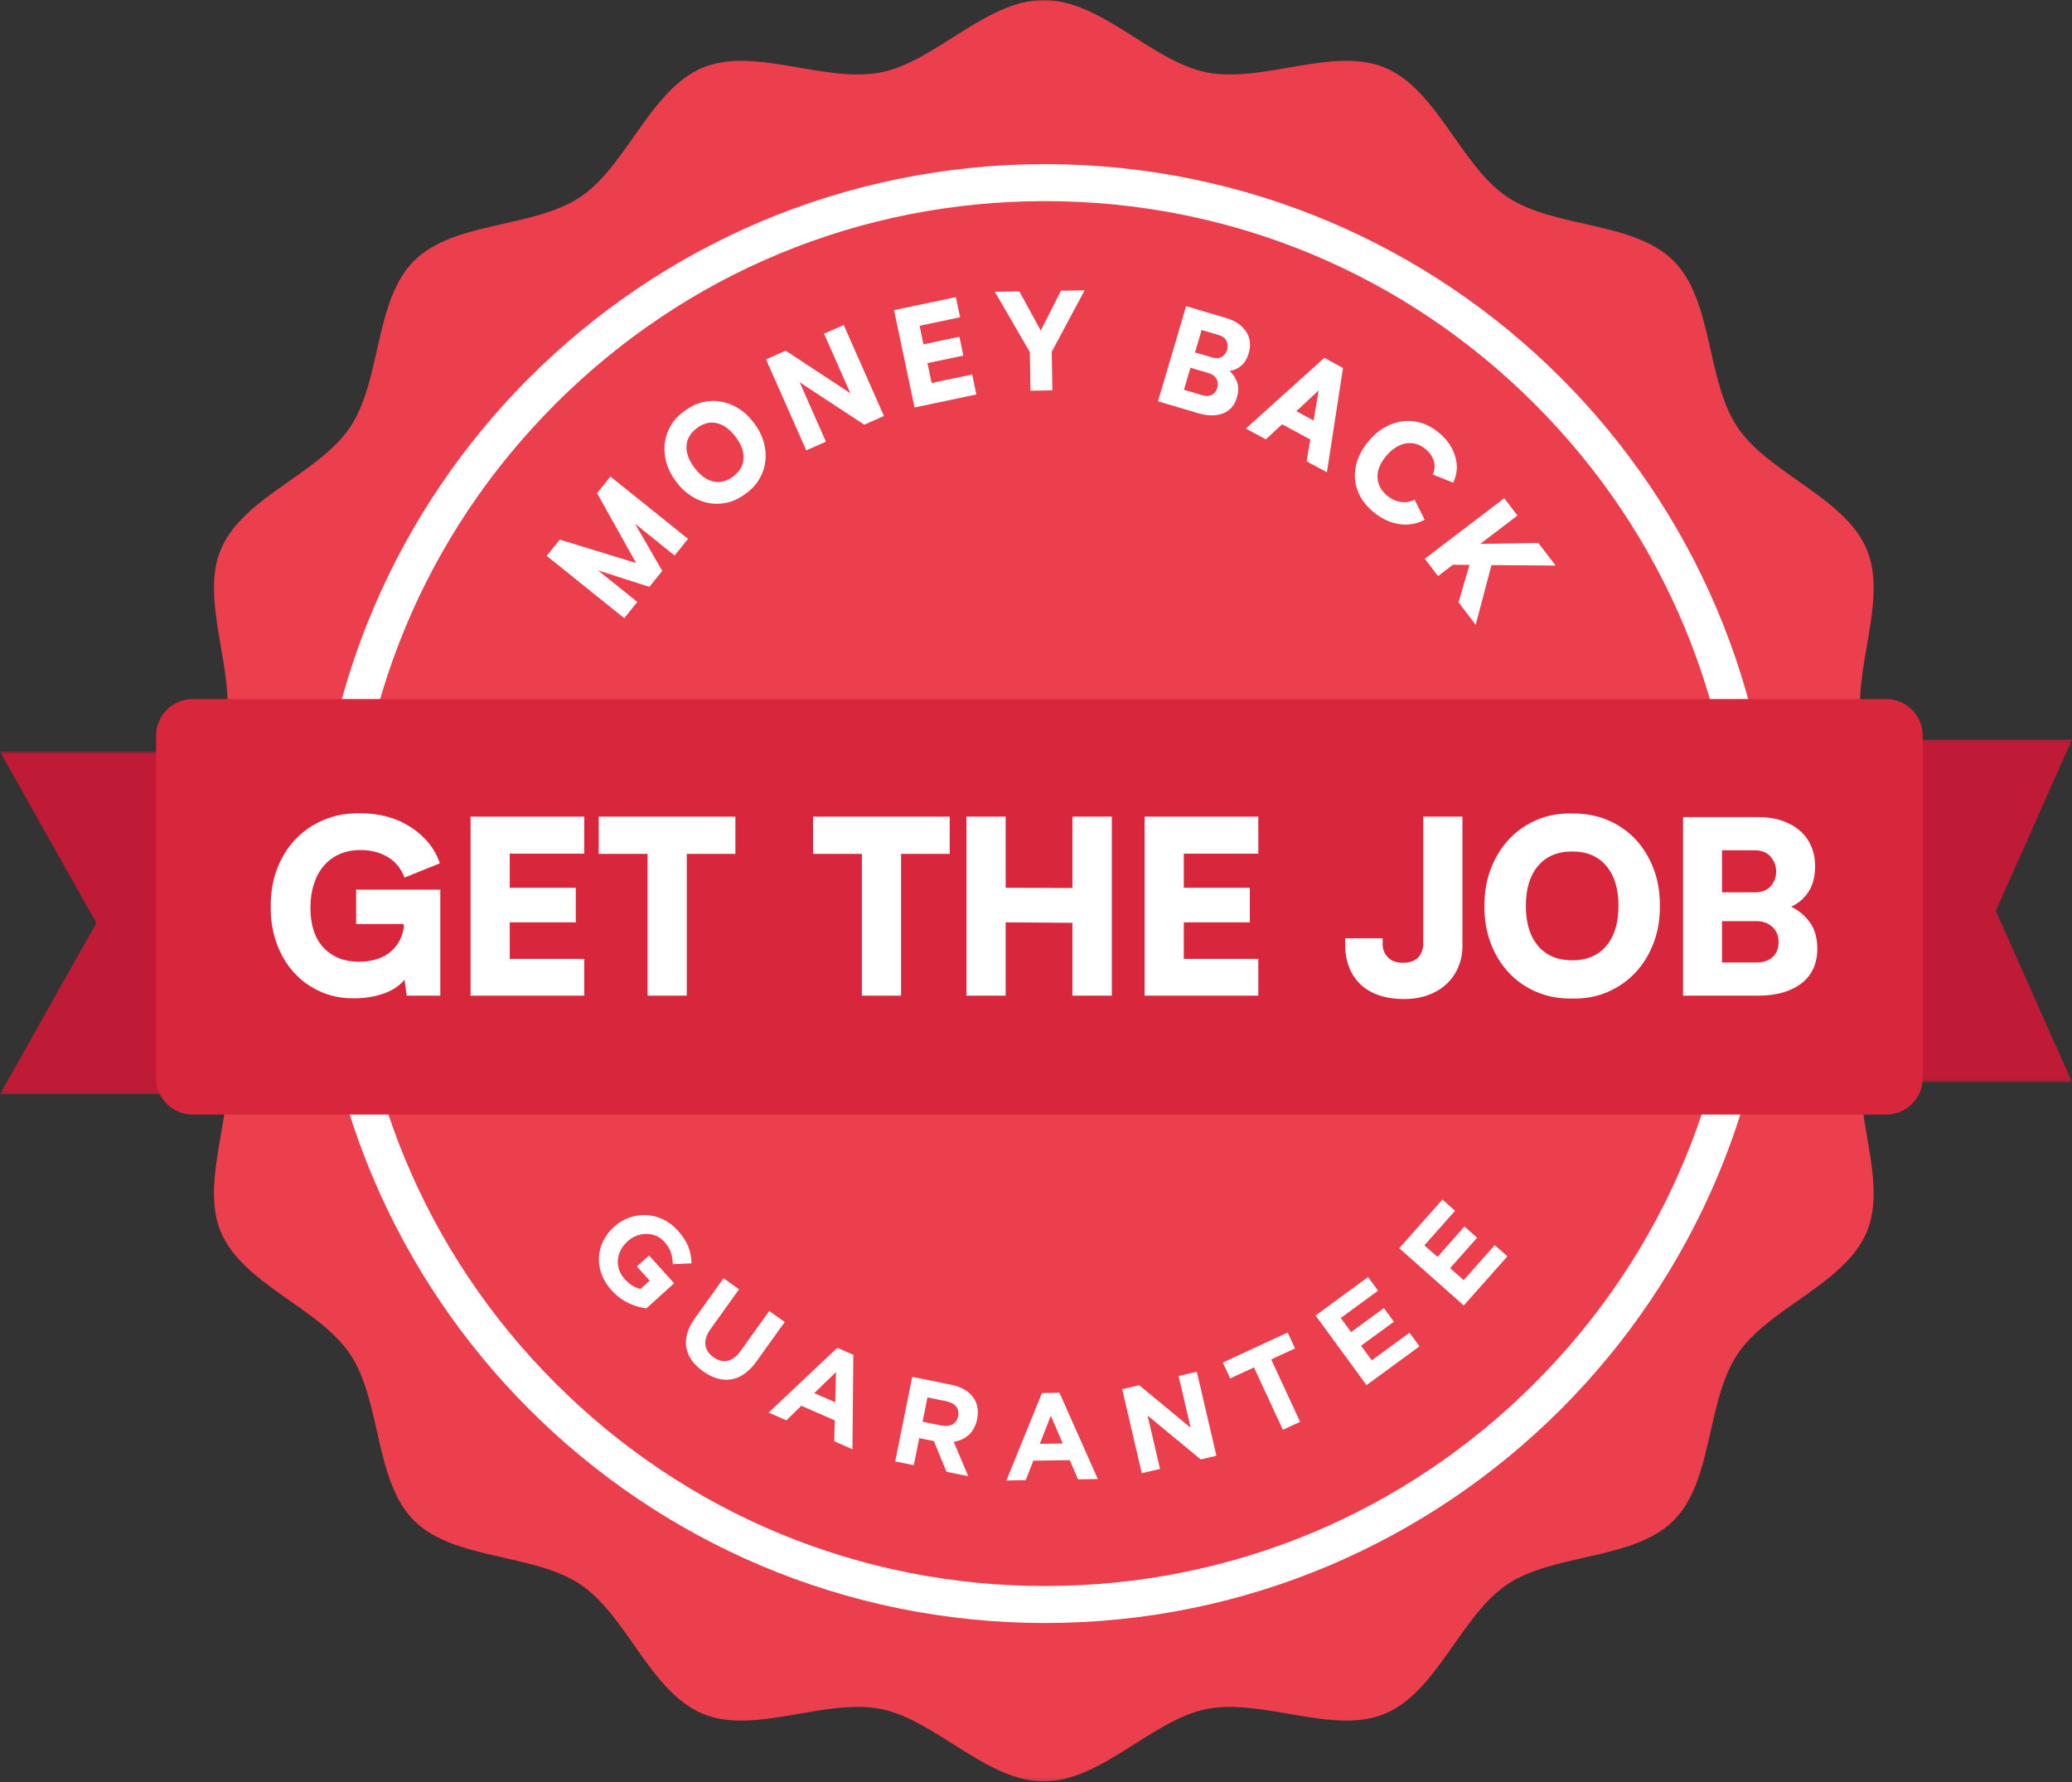
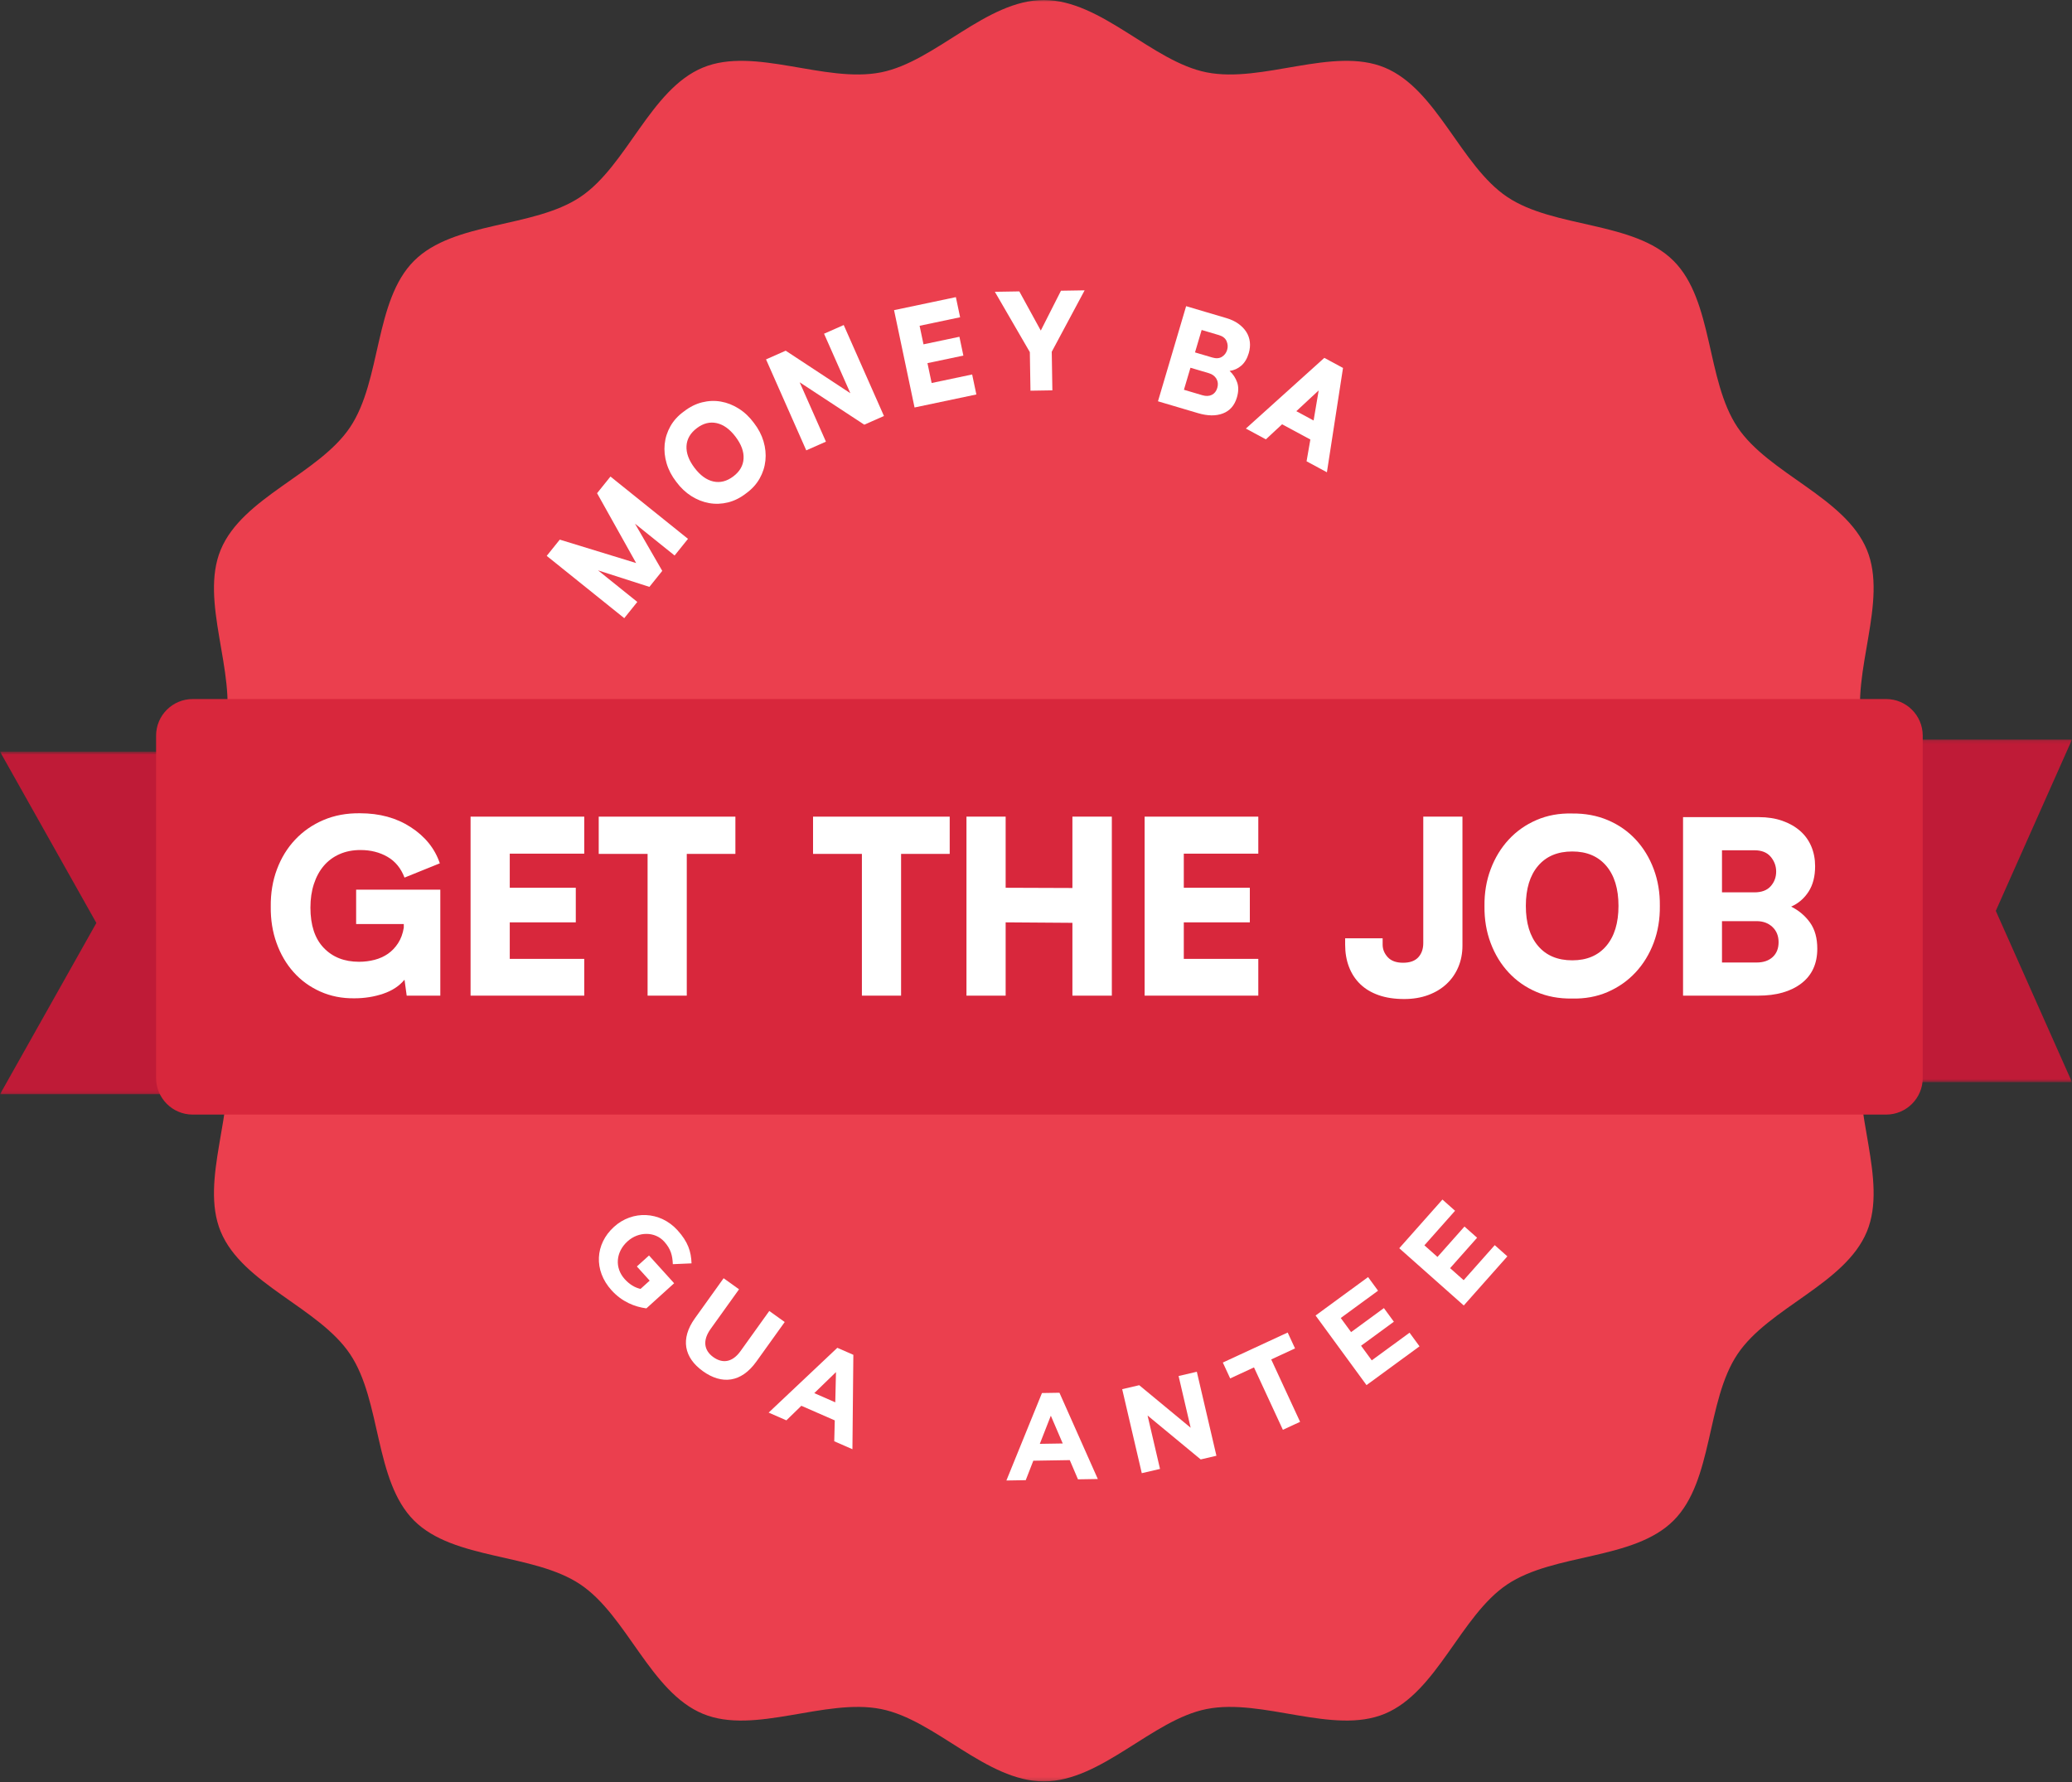
<svg xmlns="http://www.w3.org/2000/svg" width="600" height="516" viewBox="0 0 600 516" fill="none">
  <rect x="0" y="0" width="600" height="516" fill="#333333" stroke="none" />
  <g id="Group 68">
    <g id="Group 3">
      <mask id="mask0_3_6282" style="mask-type:luminance" maskUnits="userSpaceOnUse" x="44" y="0" width="517" height="516">
        <path id="Clip 2" fill-rule="evenodd" clip-rule="evenodd" d="M44.345 0L560.169 0L560.169 515.824L44.345 515.824L44.345 0Z" fill="white" />
      </mask>
      <g mask="url(#mask0_3_6282)">
        <path id="Fill 1" fill-rule="evenodd" clip-rule="evenodd" d="M560.169 257.912C560.169 274.588 542.333 289.296 539.215 305.058C536.003 321.3 546.794 341.694 540.597 356.637C534.293 371.841 512.179 378.604 503.132 392.118C494.015 405.735 496.174 428.738 484.628 440.285C473.083 451.829 450.08 449.671 436.462 458.787C422.949 467.835 416.186 489.947 400.981 496.252C386.038 502.448 365.644 491.658 349.404 494.871C333.642 497.988 318.934 515.824 302.257 515.824C285.581 515.824 270.873 497.988 255.111 494.871C238.869 491.658 218.475 502.448 203.532 496.252C188.328 489.946 181.565 467.833 168.051 458.787C154.434 449.67 131.43 451.827 119.885 440.283C108.34 428.737 110.498 405.734 101.382 392.117C92.335 378.603 70.222 371.84 63.916 356.635C57.721 341.693 68.511 321.299 65.299 305.058C62.18 289.296 44.345 274.588 44.345 257.912C44.345 241.235 62.18 226.527 65.299 210.765C68.511 194.524 57.721 174.129 63.917 159.187C70.223 143.982 92.335 137.219 101.383 123.705C110.498 110.088 108.342 87.085 119.886 75.539C131.431 63.995 154.435 66.153 168.052 57.036C181.565 47.989 188.329 25.876 203.532 19.572C218.475 13.375 238.869 24.166 255.111 20.953C270.873 17.836 285.581 -0.001 302.257 -0.001C318.934 -0.001 333.642 17.836 349.405 20.953C365.644 24.166 386.04 13.375 400.982 19.572C416.186 25.877 422.95 47.99 436.463 57.036C450.08 66.154 473.084 63.996 484.629 75.54C496.175 87.087 494.016 110.089 503.133 123.706C512.179 137.22 534.293 143.983 540.597 159.188C546.794 174.131 536.003 194.525 539.215 210.765C542.333 226.527 560.169 241.235 560.169 257.912Z" fill="#EB3F4E" />
      </g>
    </g>
-     <path id="Fill 4" fill-rule="evenodd" clip-rule="evenodd" d="M302.612 47.531C185.96 47.531 91.396 142.094 91.396 258.746C91.396 375.397 185.96 469.961 302.612 469.961C419.263 469.961 513.827 375.397 513.827 258.746C513.827 142.094 419.263 47.531 302.612 47.531ZM302.61 58.237C356.168 58.237 406.519 79.094 444.39 116.965C482.262 154.836 503.119 205.187 503.119 258.746C503.119 312.304 482.262 362.657 444.39 400.527C406.519 438.399 356.168 459.254 302.61 459.254C249.052 459.254 198.7 438.399 160.829 400.527C122.958 362.657 102.101 312.304 102.101 258.746C102.101 205.188 122.958 154.836 160.829 116.965C198.7 79.094 249.052 58.237 302.61 58.237Z" fill="white" />
    <g id="Group 8">
      <mask id="mask1_3_6282" style="mask-type:luminance" maskUnits="userSpaceOnUse" x="468" y="214" width="133" height="100">
        <path id="Clip 7" fill-rule="evenodd" clip-rule="evenodd" d="M468.334 214.135L600.003 214.135V313.362H468.334V214.135Z" fill="white" />
      </mask>
      <g mask="url(#mask1_3_6282)">
        <path id="Fill 6" fill-rule="evenodd" clip-rule="evenodd" d="M600.003 313.362H468.334V214.135L600.003 214.135L577.934 263.749L600.003 313.362Z" fill="#BF1B37" />
      </g>
    </g>
    <g id="Group 11">
      <mask id="mask2_3_6282" style="mask-type:luminance" maskUnits="userSpaceOnUse" x="0" y="217" width="85" height="100">
        <path id="Clip 10" fill-rule="evenodd" clip-rule="evenodd" d="M0 217.64L84.936 217.64L84.936 316.867H0L0 217.64Z" fill="white" />
      </mask>
      <g mask="url(#mask2_3_6282)">
        <path id="Fill 9" fill-rule="evenodd" clip-rule="evenodd" d="M-0 316.867H66.239C76.565 316.867 84.936 308.495 84.936 298.168L84.936 236.339C84.936 226.011 76.565 217.64 66.239 217.64L-0 217.64L27.906 267.254L-0 316.867Z" fill="#BF1B37" />
      </g>
    </g>
    <path id="Fill 12" fill-rule="evenodd" clip-rule="evenodd" d="M546.171 322.744L55.804 322.744C49.948 322.744 45.2 317.997 45.2 312.141L45.2 213.021C45.2 207.164 49.948 202.417 55.804 202.417L546.171 202.417C552.028 202.417 556.775 207.164 556.775 213.021V312.141C556.775 317.997 552.028 322.744 546.171 322.744Z" fill="#D8273C" />
    <path id="Fill 14" fill-rule="evenodd" clip-rule="evenodd" d="M176.773 137.991L199.226 156.031L195.348 160.856L183.88 151.641L191.773 165.306L188.051 169.938L173.171 165.155L184.548 174.296L180.77 179L158.317 160.959L162.097 156.256L184.208 163.038L172.898 142.816L176.773 137.991Z" fill="white" />
    <path id="Fill 16" fill-rule="evenodd" clip-rule="evenodd" d="M212.358 137.94C214.22 136.531 215.208 134.816 215.32 132.794C215.435 130.772 214.661 128.665 213.001 126.472C211.341 124.279 209.523 122.963 207.547 122.522C205.569 122.082 203.65 122.565 201.789 123.974C199.906 125.401 198.908 127.123 198.794 129.144C198.682 131.167 199.454 133.274 201.115 135.468C202.775 137.661 204.593 138.978 206.569 139.418C208.544 139.859 210.475 139.366 212.358 137.94ZM198.067 119.126C199.727 117.836 201.474 116.962 203.306 116.502C205.138 116.044 206.955 115.97 208.754 116.284C210.554 116.598 212.281 117.278 213.933 118.322C215.585 119.365 217.042 120.743 218.306 122.456C219.609 124.137 220.539 125.914 221.096 127.788C221.652 129.661 221.834 131.516 221.645 133.35C221.455 135.187 220.895 136.929 219.962 138.577C219.03 140.227 217.711 141.665 216.004 142.892C214.364 144.165 212.632 145.026 210.811 145.478C208.988 145.93 207.177 145.998 205.378 145.685C203.579 145.371 201.853 144.692 200.201 143.649C198.549 142.605 197.091 141.227 195.828 139.515C194.523 137.834 193.592 136.057 193.037 134.182C192.481 132.309 192.294 130.458 192.472 128.63C192.652 126.804 193.207 125.066 194.138 123.416C195.07 121.767 196.38 120.337 198.067 119.126Z" fill="white" />
    <path id="Fill 18" fill-rule="evenodd" clip-rule="evenodd" d="M244.32 94.116L255.969 120.457L250.275 122.975L231.564 110.693L239.169 127.887L233.473 130.406L221.823 104.065L227.518 101.547L246.243 113.863L238.625 96.634L244.32 94.116Z" fill="white" />
    <path id="Fill 20" fill-rule="evenodd" clip-rule="evenodd" d="M266.293 94.335L267.424 99.706L277.822 97.516L278.968 102.962L268.57 105.151L269.781 110.903L281.512 108.432L282.73 114.221L264.831 117.99L258.897 89.807L276.796 86.038L278.024 91.865L266.293 94.335Z" fill="white" />
    <path id="Fill 22" fill-rule="evenodd" clip-rule="evenodd" d="M295.169 84.377L301.386 95.721L307.232 84.182L314.081 84.071L304.56 101.86L304.741 113.028L298.399 113.13L298.216 101.961L288.086 84.493L295.169 84.377Z" fill="white" />
    <path id="Fill 24" fill-rule="evenodd" clip-rule="evenodd" d="M347.968 95.548L346.045 102.043L351.046 103.522C352.166 103.854 353.099 103.786 353.847 103.316C354.595 102.848 355.097 102.179 355.355 101.308C355.605 100.462 355.55 99.62 355.189 98.783C354.829 97.945 354.087 97.361 352.968 97.029L347.968 95.548ZM352.499 112.316C352.787 111.345 352.703 110.467 352.245 109.682C351.787 108.898 351.059 108.357 350.066 108.063L344.729 106.482L342.837 112.864L348.176 114.444C349.22 114.753 350.13 114.719 350.906 114.339C351.682 113.961 352.213 113.285 352.499 112.316ZM358.176 115.092C357.49 117.405 356.141 118.947 354.128 119.717C352.113 120.488 349.711 120.459 346.925 119.634L339.798 117.525L335.32 116.198L343.475 88.656L349.484 90.435L355.156 92.115C356.499 92.513 357.651 93.056 358.609 93.746C359.57 94.437 360.33 95.224 360.895 96.108C361.459 96.991 361.8 97.958 361.923 99.01C362.044 100.06 361.94 101.145 361.608 102.266C361.145 103.834 360.42 105.039 359.44 105.885C358.46 106.731 357.336 107.238 356.068 107.404C357.086 108.355 357.813 109.463 358.251 110.729C358.688 111.994 358.662 113.449 358.176 115.092Z" fill="white" />
    <path id="Fill 26" fill-rule="evenodd" clip-rule="evenodd" d="M380.387 121.761L381.859 113.046L375.385 119.063L380.387 121.761ZM379.448 127.269L371.262 122.854L366.564 127.219L360.775 124.096L383.49 103.625L388.903 106.544L384.241 136.753L378.349 133.574L379.448 127.269Z" fill="white" />
-     <path id="Fill 28" fill-rule="evenodd" clip-rule="evenodd" d="M414.898 137.408C415.481 136.033 415.581 134.717 415.2 133.46C414.817 132.203 414.051 131.089 412.901 130.12C412.009 129.365 411.073 128.846 410.091 128.561C409.109 128.276 408.123 128.217 407.134 128.381C406.145 128.548 405.165 128.935 404.194 129.543C403.223 130.149 402.312 130.957 401.457 131.969C399.683 134.071 398.826 136.14 398.888 138.179C398.95 140.218 399.853 141.973 401.598 143.447C402.848 144.501 404.198 145.133 405.653 145.342C407.106 145.55 408.431 145.328 409.629 144.675L412.551 150.503C410.154 151.774 407.62 152.182 404.948 151.727C402.314 151.267 399.856 150.075 397.576 148.15C395.95 146.779 394.699 145.263 393.823 143.607C392.946 141.95 392.454 140.227 392.35 138.442C392.245 136.654 392.522 134.85 393.178 133.028C393.834 131.203 394.873 129.449 396.296 127.764C397.699 126.063 399.261 124.726 400.984 123.751C402.705 122.777 404.479 122.186 406.304 121.975C408.126 121.766 409.942 121.95 411.749 122.525C413.557 123.099 415.254 124.075 416.843 125.45C419.183 127.424 420.711 129.717 421.43 132.326C422.164 134.916 421.958 137.391 420.813 139.753L414.898 137.408Z" fill="white" />
-     <path id="Fill 30" fill-rule="evenodd" clip-rule="evenodd" d="M431.897 163.623L427.318 180.919L422.362 174.418L425.545 163.573L420.719 163.534L416.417 166.814L412.593 161.8L435.589 144.265L439.413 149.279L428.642 157.492L445.478 157.233L450.458 163.763L431.897 163.623Z" fill="white" />
    <path id="Fill 32" fill-rule="evenodd" clip-rule="evenodd" d="M177.081 373.606C171.863 367.84 172.319 360.211 177.795 355.255L177.847 355.208C183.112 350.445 191.132 350.644 196.207 356.25C199.223 359.582 200.142 362.407 200.251 365.822L194.833 366.057C194.73 363.551 194.271 361.659 192.332 359.517C189.651 356.554 184.901 356.571 181.754 359.418L181.701 359.466C178.316 362.531 177.935 367.108 180.903 370.387C182.243 371.87 183.811 372.856 185.486 373.218L188.131 370.824L184.42 366.723L187.938 363.542L195.214 371.582L187.174 378.857C183.836 378.413 180.144 376.992 177.081 373.606Z" fill="white" />
    <path id="Fill 34" fill-rule="evenodd" clip-rule="evenodd" d="M203.551 397.047C198.099 393.139 196.947 387.704 201.227 381.731L209.541 370.13L214.008 373.332L205.777 384.815C203.407 388.12 203.834 391.018 206.561 392.971C209.285 394.926 212.124 394.456 214.432 391.237L222.765 379.608L227.232 382.809L219.022 394.264C214.616 400.413 209.002 400.955 203.551 397.047Z" fill="white" />
    <path id="Fill 36" fill-rule="evenodd" clip-rule="evenodd" d="M242.079 397.308L235.793 403.4L241.875 406.058L242.079 397.308ZM241.578 417.338L241.73 411.291L232.053 407.062L227.717 411.279L222.583 409.036L242.467 390.274L247.109 392.304L246.842 419.639L241.578 417.338Z" fill="white" />
-     <path id="Fill 38" fill-rule="evenodd" clip-rule="evenodd" d="M277.448 410.071C277.913 407.763 276.546 406.25 273.921 405.719L268.57 404.64L267.151 411.67L272.607 412.772C275.231 413.302 277.017 412.206 277.433 410.143L277.448 410.071ZM274.088 426.175L270.422 417.282L266.189 416.427L264.609 424.262L259.221 423.175L264.164 398.691L275.358 400.949C281.128 402.114 283.977 405.857 282.961 410.894L282.947 410.964C282.148 414.915 279.514 416.969 276.168 417.495L280.384 427.446L274.088 426.175Z" fill="white" />
    <path id="Fill 40" fill-rule="evenodd" clip-rule="evenodd" d="M304.294 409.931L301.106 418.082L307.742 417.976L304.294 409.931ZM312.155 428.359L309.781 422.795L299.222 422.966L297.029 428.604L291.427 428.695L301.725 403.371L306.791 403.288L317.899 428.265L312.155 428.359Z" fill="white" />
    <path id="Fill 42" fill-rule="evenodd" clip-rule="evenodd" d="M347.694 422.596L332.307 409.88L335.913 425.345L330.632 426.576L324.957 402.252L329.892 401.102L344.783 413.419L341.29 398.441L346.571 397.209L352.246 421.534L347.694 422.596Z" fill="white" />
    <path id="Fill 44" fill-rule="evenodd" clip-rule="evenodd" d="M368.112 393.64L376.476 411.709L371.489 414.016L363.125 395.948L356.229 399.14L354.101 394.541L372.881 385.849L375.009 390.448L368.112 393.64Z" fill="white" />
    <path id="Fill 46" fill-rule="evenodd" clip-rule="evenodd" d="M395.709 401.076L380.958 380.919L396.162 369.793L399.048 373.739L388.249 381.64L391.242 385.729L400.745 378.775L403.632 382.721L394.129 389.675L397.227 393.907L408.17 385.9L411.057 389.845L395.709 401.076Z" fill="white" />
    <path id="Fill 48" fill-rule="evenodd" clip-rule="evenodd" d="M423.873 378.02L405.19 361.442L417.694 347.348L421.351 350.593L412.469 360.602L416.259 363.965L424.076 355.157L427.732 358.402L419.916 367.21L423.84 370.691L432.84 360.549L436.497 363.792L423.873 378.02Z" fill="white" />
    <path id="Fill 50" fill-rule="evenodd" clip-rule="evenodd" d="M127.503 257.622L127.503 288.301H117.768L117.137 283.678C115.643 285.498 113.588 286.855 110.974 287.74C108.358 288.627 105.58 289.071 102.639 289.071C99.042 289.118 95.739 288.463 92.726 287.109C89.715 285.756 87.147 283.887 85.022 281.506C82.896 279.125 81.251 276.313 80.084 273.066C78.917 269.82 78.357 266.307 78.404 262.524C78.357 258.65 78.952 255.055 80.19 251.738C81.426 248.424 83.189 245.552 85.478 243.123C87.764 240.696 90.497 238.805 93.674 237.45C96.848 236.096 100.373 235.443 104.249 235.49C109.899 235.49 114.778 236.819 118.888 239.482C123.091 242.19 125.916 245.691 127.363 249.987L117.137 254.119C116.109 251.412 114.464 249.404 112.198 248.097C109.933 246.789 107.33 246.135 104.389 246.135C102.149 246.135 100.127 246.532 98.331 247.326C96.532 248.12 95.015 249.241 93.778 250.687C92.539 252.136 91.582 253.887 90.906 255.941C90.23 257.996 89.891 260.284 89.891 262.806C89.891 267.895 91.174 271.782 93.744 274.467C96.311 277.153 99.72 278.494 103.969 278.494C105.51 278.494 107.004 278.308 108.452 277.934C109.899 277.561 111.195 276.978 112.34 276.183C113.484 275.39 114.464 274.362 115.282 273.101C116.097 271.84 116.647 270.347 116.927 268.618V267.569H103.129V257.622H127.503Z" fill="white" />
    <path id="Fill 52" fill-rule="evenodd" clip-rule="evenodd" d="M147.613 247.186V257.062H166.734V267.078H147.613V277.654H169.185V288.3H136.265V236.469H169.185V247.186H147.613Z" fill="white" />
    <path id="Fill 54" fill-rule="evenodd" clip-rule="evenodd" d="M212.952 247.256H198.872V288.301H187.526V247.256H173.377V236.47H212.952V247.256Z" fill="white" />
    <path id="Fill 56" fill-rule="evenodd" clip-rule="evenodd" d="M275.011 247.256H260.932V288.301H249.585V247.256H235.438V236.47H275.011V247.256Z" fill="white" />
    <path id="Fill 58" fill-rule="evenodd" clip-rule="evenodd" d="M279.864 236.469H291.212V257.062L310.544 257.132V236.469H321.96V288.3H310.544V267.217L291.212 267.078V288.3H279.864V236.469Z" fill="white" />
    <path id="Fill 60" fill-rule="evenodd" clip-rule="evenodd" d="M342.799 247.186V257.062H361.921V267.078H342.799V277.654H364.373V288.3H331.454V236.469H364.373V247.186H342.799Z" fill="white" />
    <path id="Fill 62" fill-rule="evenodd" clip-rule="evenodd" d="M423.491 236.469V273.802C423.491 276.042 423.092 278.109 422.299 280.001C421.506 281.892 420.374 283.525 418.903 284.903C417.432 286.283 415.657 287.355 413.581 288.125C411.501 288.896 409.179 289.281 406.611 289.281C403.808 289.281 401.345 288.908 399.221 288.16C397.096 287.414 395.323 286.352 393.898 284.974C392.473 283.597 391.387 281.939 390.641 280.001C389.894 278.064 389.521 275.903 389.521 273.521V271.7H400.378V273.521C400.378 274.876 400.87 276.09 401.856 277.164C402.843 278.239 404.322 278.775 406.295 278.775C408.269 278.775 409.736 278.249 410.7 277.199C411.662 276.149 412.144 274.783 412.144 273.101V236.469H423.491Z" fill="white" />
    <path id="Fill 64" fill-rule="evenodd" clip-rule="evenodd" d="M455.295 278.074C459.499 278.074 462.777 276.686 465.136 273.907C467.493 271.13 468.673 267.265 468.673 262.315C468.673 257.365 467.493 253.502 465.136 250.723C462.777 247.946 459.499 246.554 455.295 246.554C451.045 246.554 447.742 247.946 445.384 250.723C443.025 253.502 441.847 257.365 441.847 262.315C441.847 267.265 443.025 271.13 445.384 273.907C447.742 276.686 451.045 278.074 455.295 278.074ZM455.225 235.558C459.007 235.513 462.463 236.154 465.592 237.485C468.719 238.814 471.405 240.684 473.646 243.088C475.887 245.494 477.627 248.342 478.865 251.633C480.101 254.925 480.697 258.486 480.651 262.315C480.697 266.144 480.101 269.705 478.865 272.996C477.627 276.289 475.875 279.149 473.612 281.576C471.346 284.005 468.65 285.895 465.522 287.25C462.393 288.604 458.937 289.235 455.155 289.141C451.42 289.187 447.999 288.546 444.894 287.215C441.787 285.885 439.115 284.016 436.875 281.611C434.633 279.208 432.893 276.358 431.657 273.066C430.418 269.775 429.823 266.215 429.869 262.384C429.823 258.556 430.418 254.995 431.657 251.703C432.893 248.411 434.633 245.552 436.875 243.123C439.115 240.695 441.8 238.805 444.93 237.451C448.057 236.096 451.489 235.465 455.225 235.558Z" fill="white" />
    <path id="Fill 66" fill-rule="evenodd" clip-rule="evenodd" d="M515.034 272.822C515.034 270.999 514.438 269.529 513.248 268.409C512.057 267.288 510.528 266.728 508.66 266.728H498.645V278.705H508.66C510.622 278.705 512.173 278.179 513.318 277.129C514.462 276.078 515.034 274.643 515.034 272.822ZM498.645 246.205V258.392H508.03C510.131 258.392 511.707 257.797 512.758 256.606C513.808 255.416 514.333 254.005 514.333 252.369C514.333 250.782 513.808 249.357 512.758 248.096C511.707 246.836 510.131 246.205 508.03 246.205H498.645ZM526.242 274.712C526.242 279.055 524.701 282.405 521.62 284.764C518.537 287.122 514.38 288.301 509.152 288.301H495.773H487.369V236.61H498.646H509.292C511.813 236.61 514.079 236.96 516.086 237.66C518.092 238.361 519.809 239.331 521.234 240.567C522.657 241.804 523.744 243.297 524.492 245.05C525.237 246.801 525.612 248.726 525.612 250.828C525.612 253.769 524.981 256.221 523.722 258.183C522.459 260.143 520.779 261.592 518.677 262.525C520.919 263.646 522.74 265.187 524.141 267.148C525.542 269.109 526.242 271.63 526.242 274.712Z" fill="white" />
  </g>
</svg>